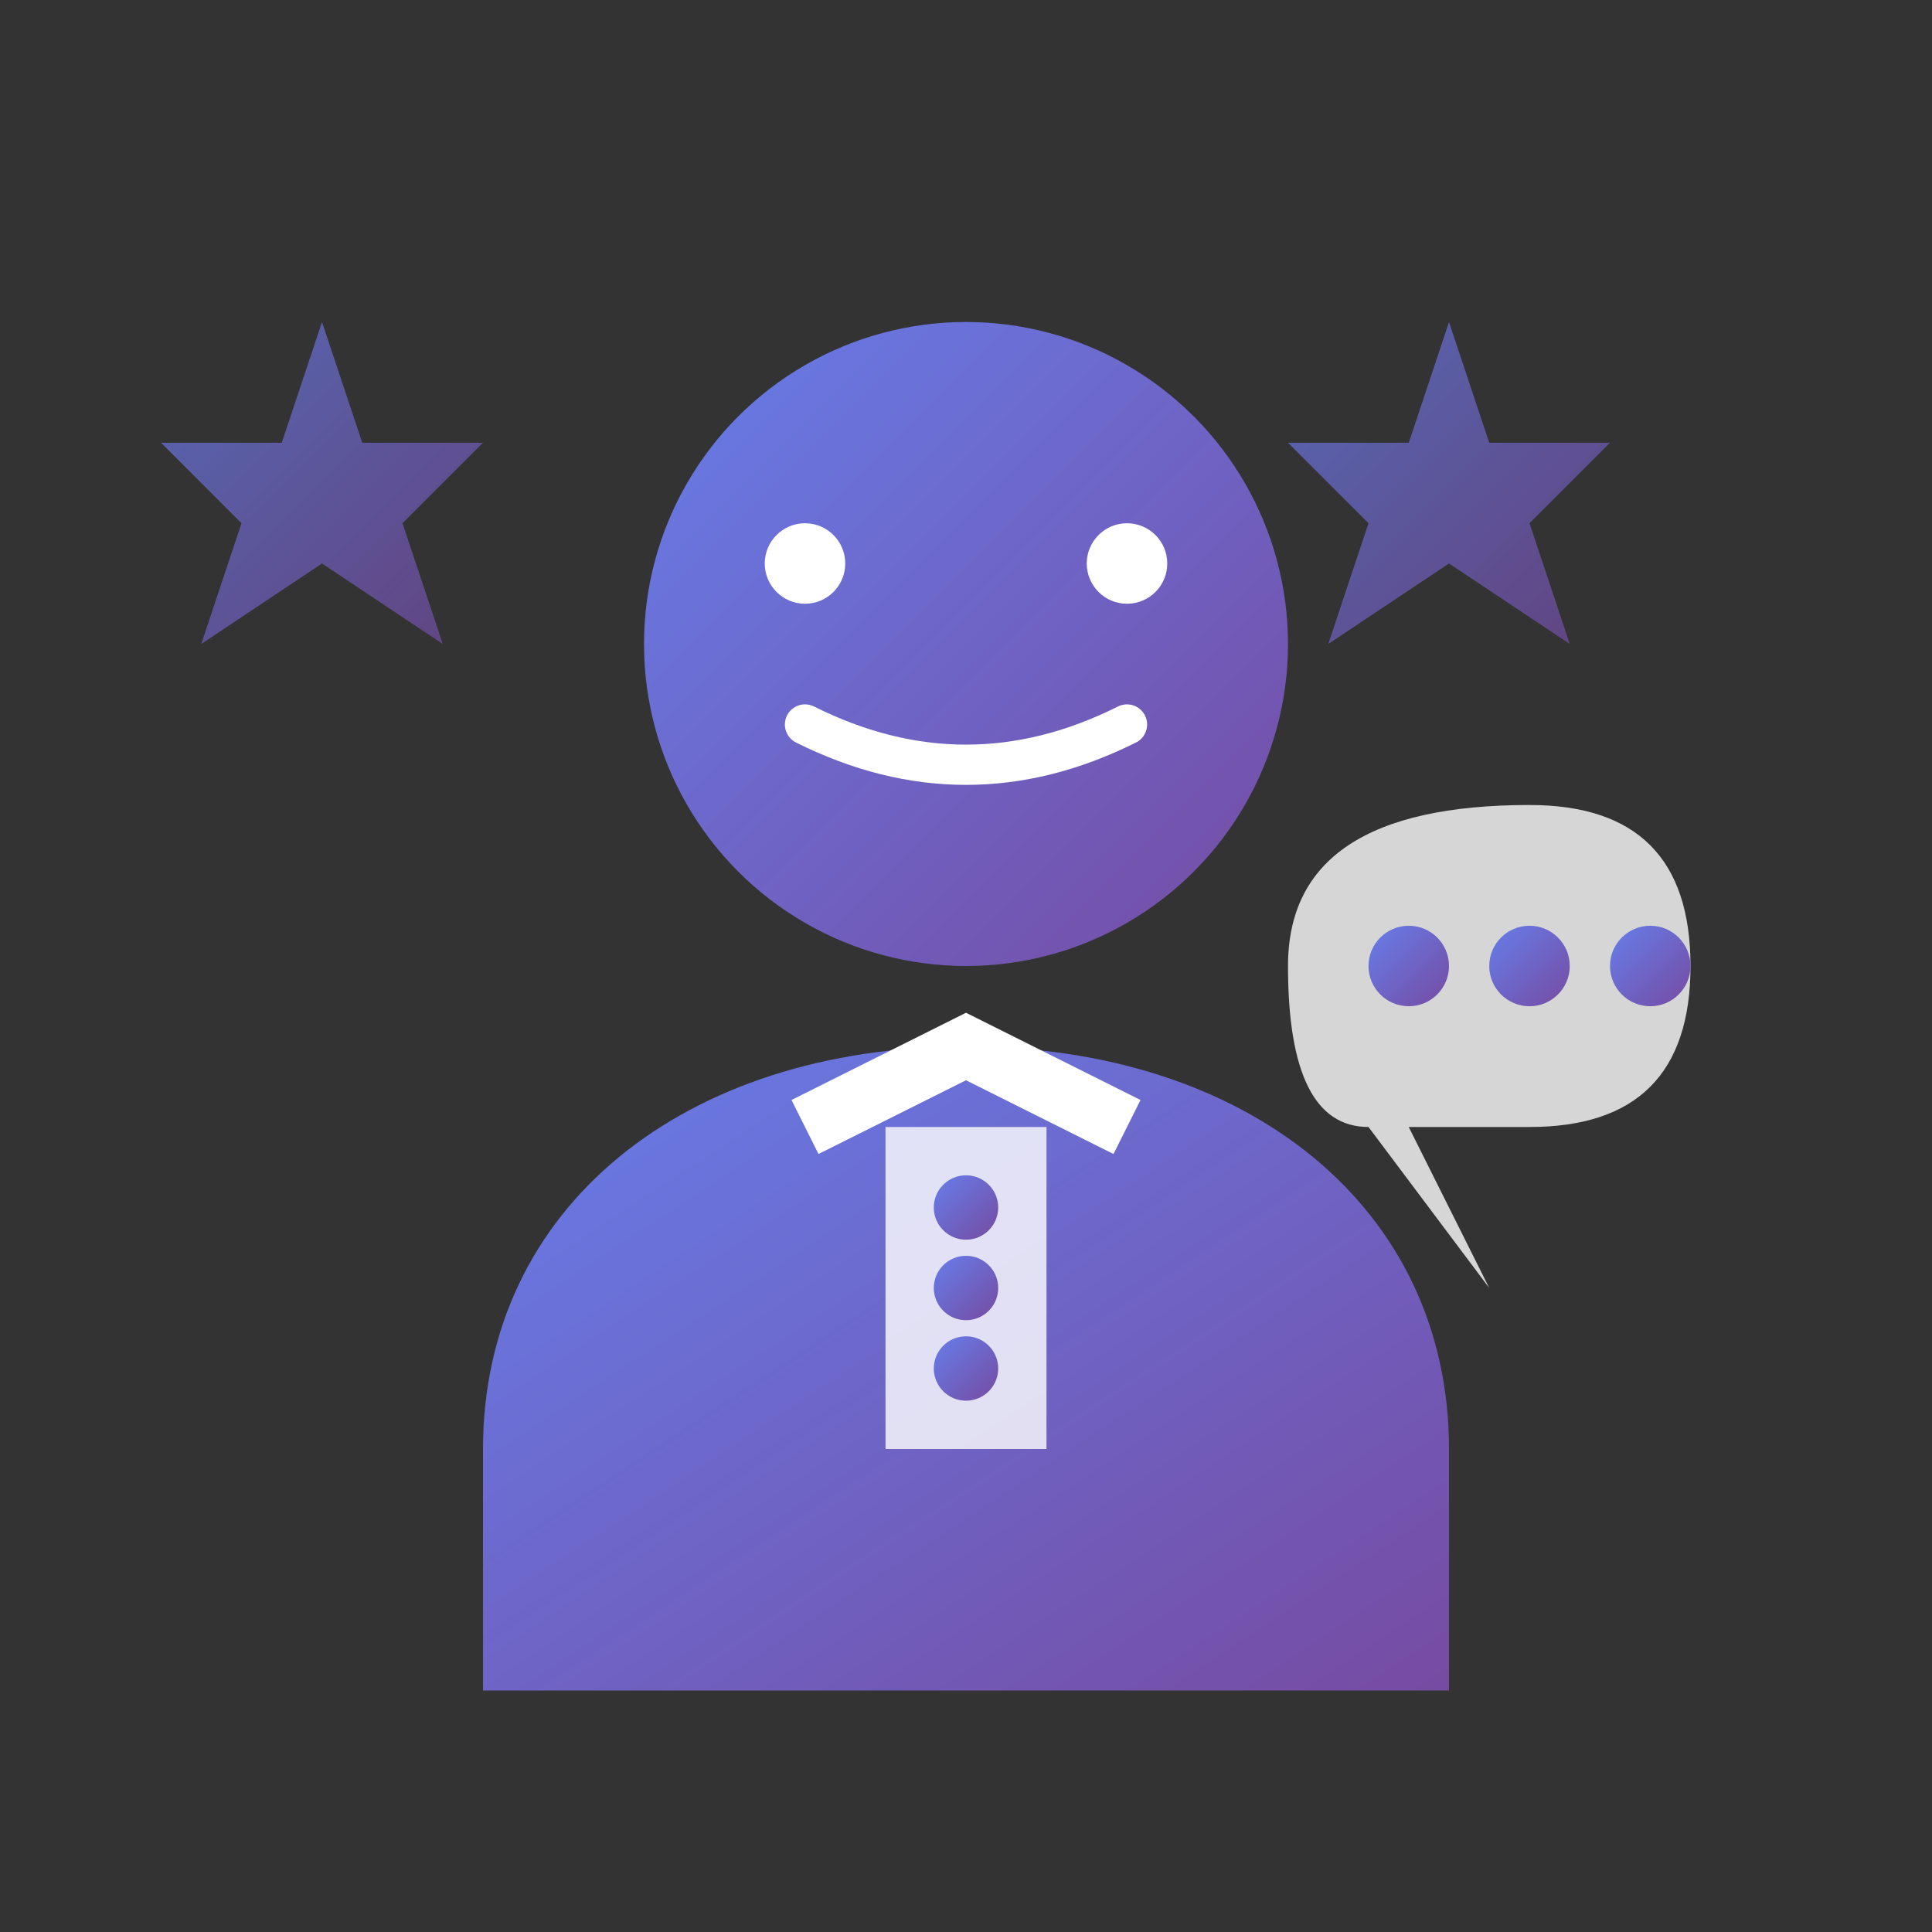
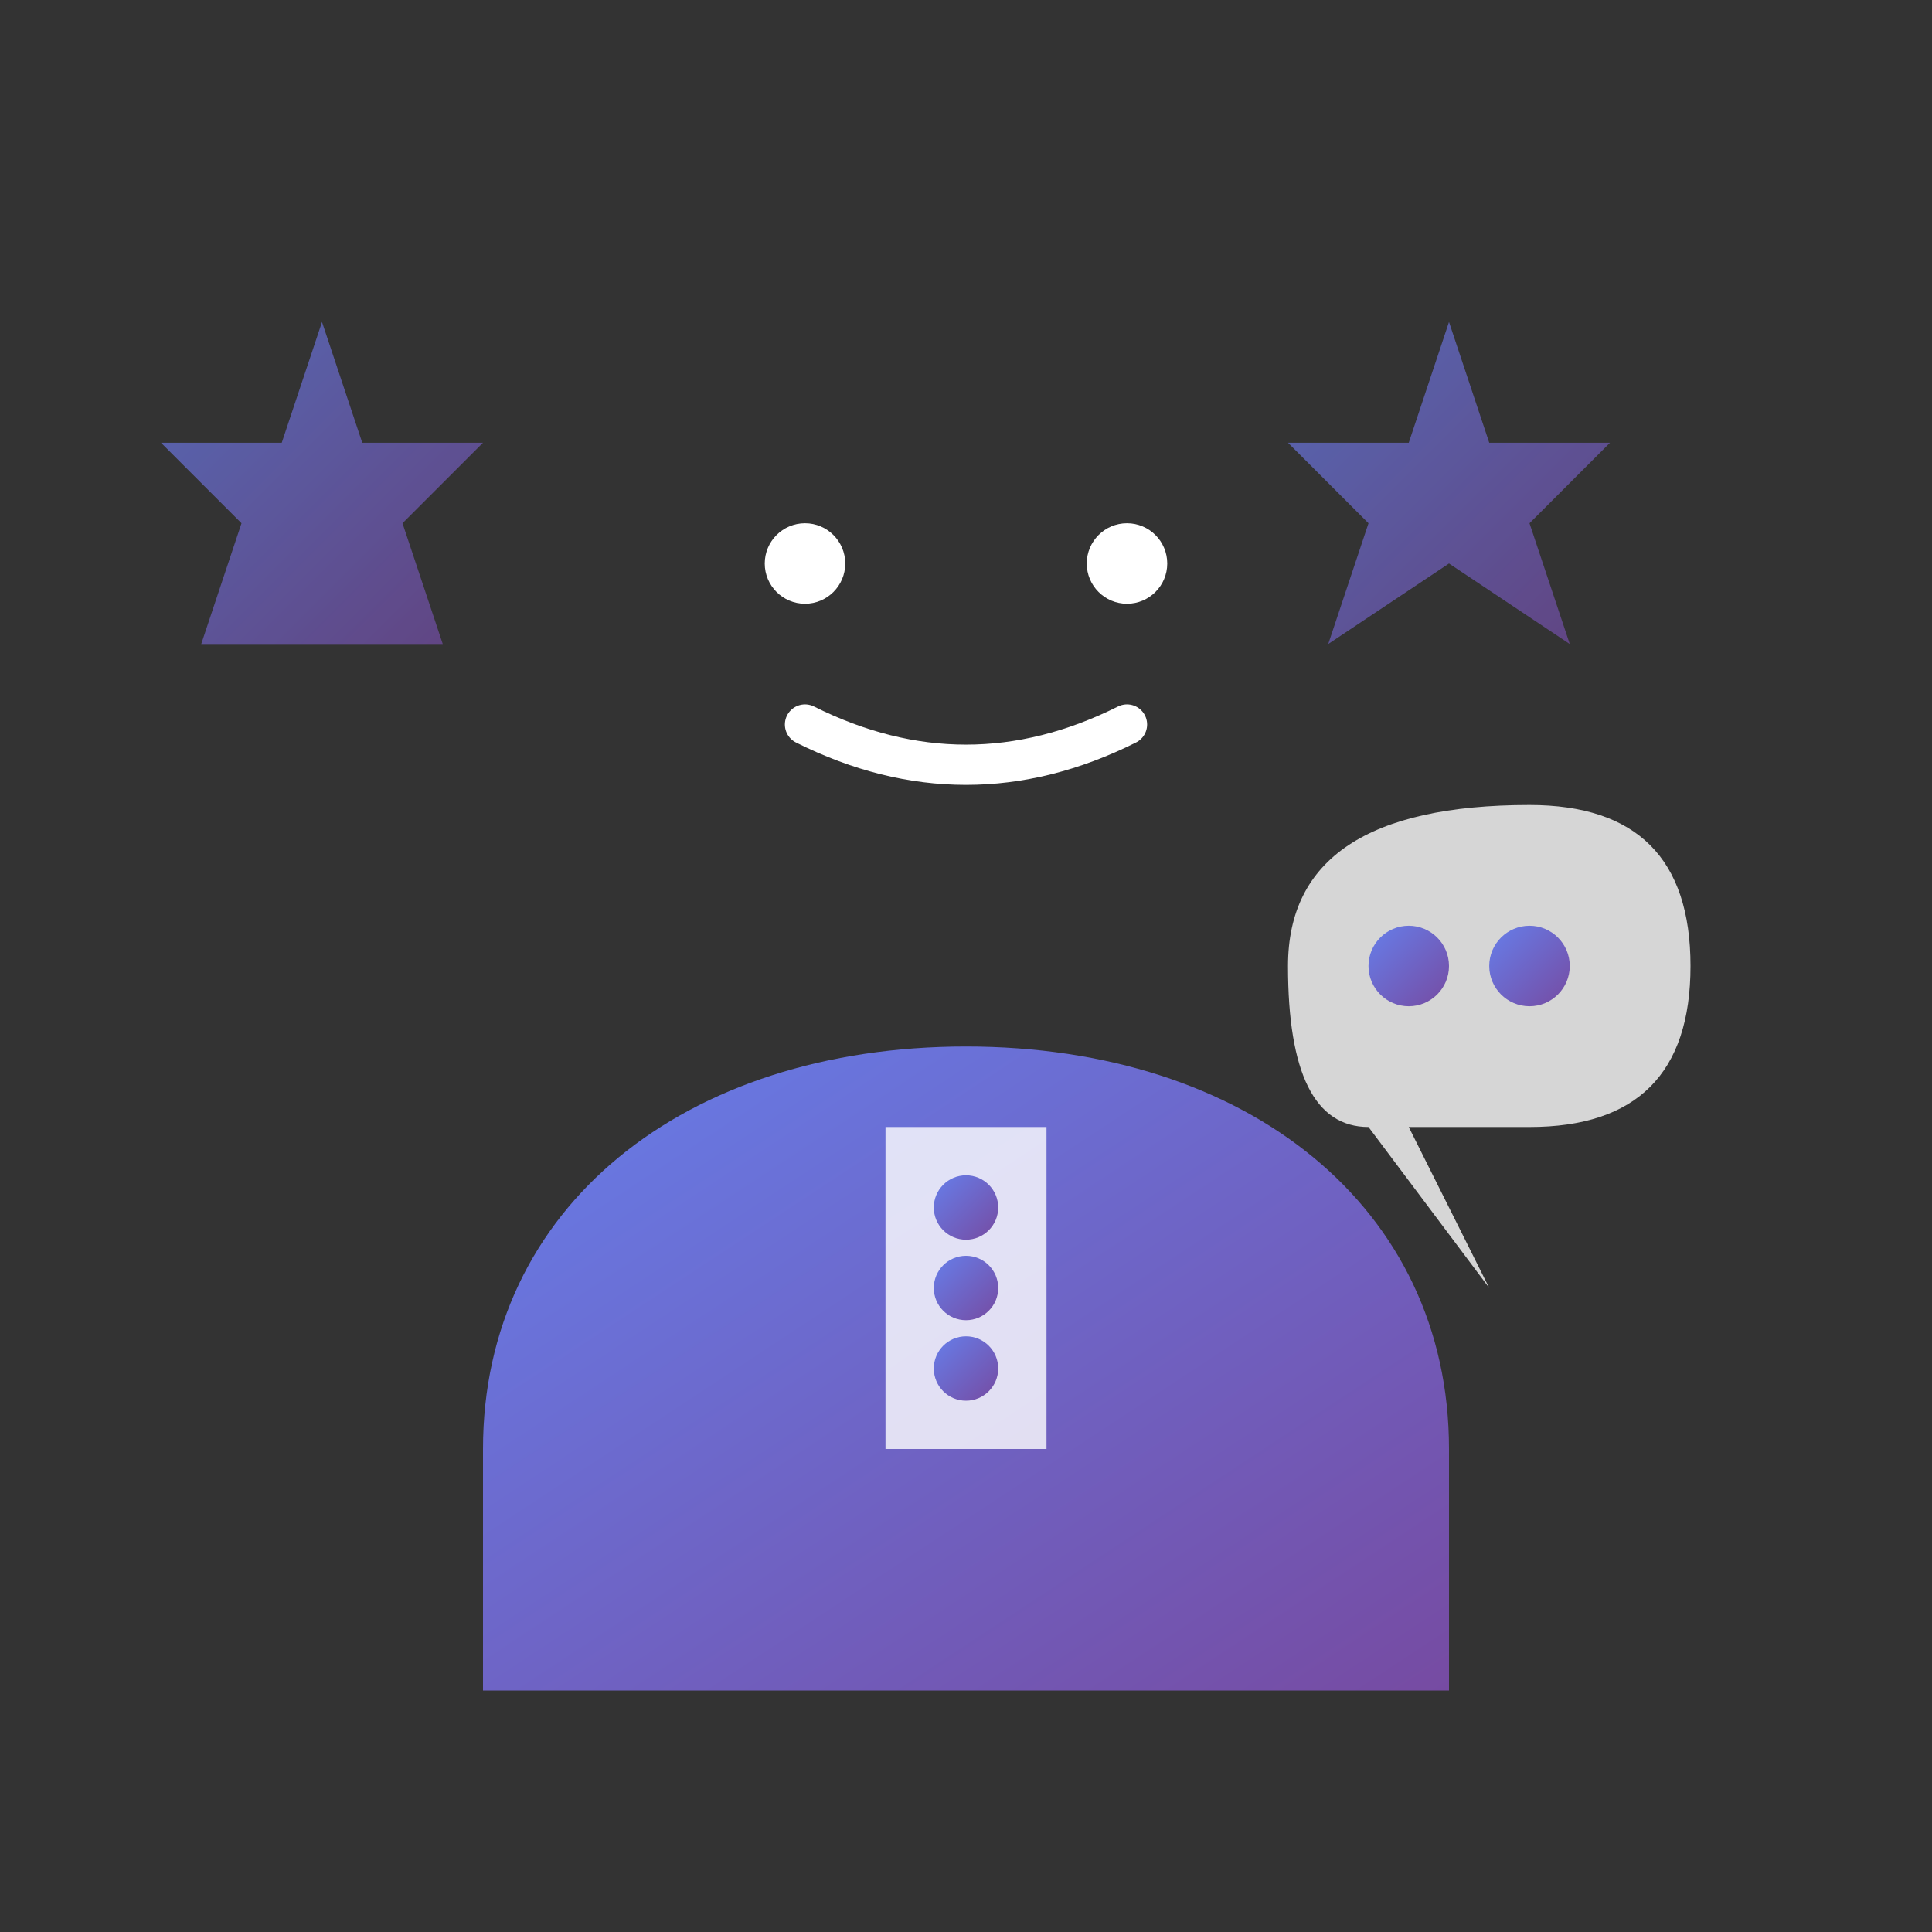
<svg xmlns="http://www.w3.org/2000/svg" width="48" height="48" viewBox="0 0 48 48" fill="none">
  <rect x="0" y="0" width="48" height="48" fill="#333333" stroke="none" />
  <defs>
    <linearGradient id="customerGradient" x1="0%" y1="0%" x2="100%" y2="100%">
      <stop offset="0%" style="stop-color:#667eea;stop-opacity:1" />
      <stop offset="100%" style="stop-color:#764ba2;stop-opacity:1" />
    </linearGradient>
  </defs>
-   <circle cx="24" cy="16" r="8" fill="url(#customerGradient)" />
  <path d="M24 26 C17 26 12 30 12 36 L12 42 L36 42 L36 36 C36 30 31 26 24 26 Z" fill="url(#customerGradient)" />
  <circle cx="20" cy="14" r="1" fill="white" />
  <circle cx="28" cy="14" r="1" fill="white" />
  <path d="M20 18 Q24 20 28 18" stroke="white" stroke-width="1" fill="none" stroke-linecap="round" />
  <rect x="22" y="28" width="4" height="8" fill="white" opacity="0.8" />
  <circle cx="24" cy="30" r="0.8" fill="url(#customerGradient)" />
  <circle cx="24" cy="32" r="0.8" fill="url(#customerGradient)" />
  <circle cx="24" cy="34" r="0.8" fill="url(#customerGradient)" />
-   <path d="M20 28 L24 26 L28 28" stroke="white" stroke-width="1.5" fill="none" />
  <g opacity="0.7">
-     <path d="M8 8 L9 11 L12 11 L10 13 L11 16 L8 14 L5 16 L6 13 L4 11 L7 11 Z" fill="url(#customerGradient)" />
+     <path d="M8 8 L9 11 L12 11 L10 13 L11 16 L5 16 L6 13 L4 11 L7 11 Z" fill="url(#customerGradient)" />
    <path d="M36 8 L37 11 L40 11 L38 13 L39 16 L36 14 L33 16 L34 13 L32 11 L35 11 Z" fill="url(#customerGradient)" />
  </g>
  <path d="M38 20 Q42 20 42 24 Q42 28 38 28 L35 28 L37 32 L34 28 Q32 28 32 24 Q32 20 38 20 Z" fill="white" opacity="0.8" />
  <circle cx="35" cy="24" r="1" fill="url(#customerGradient)" />
  <circle cx="38" cy="24" r="1" fill="url(#customerGradient)" />
-   <circle cx="41" cy="24" r="1" fill="url(#customerGradient)" />
</svg>